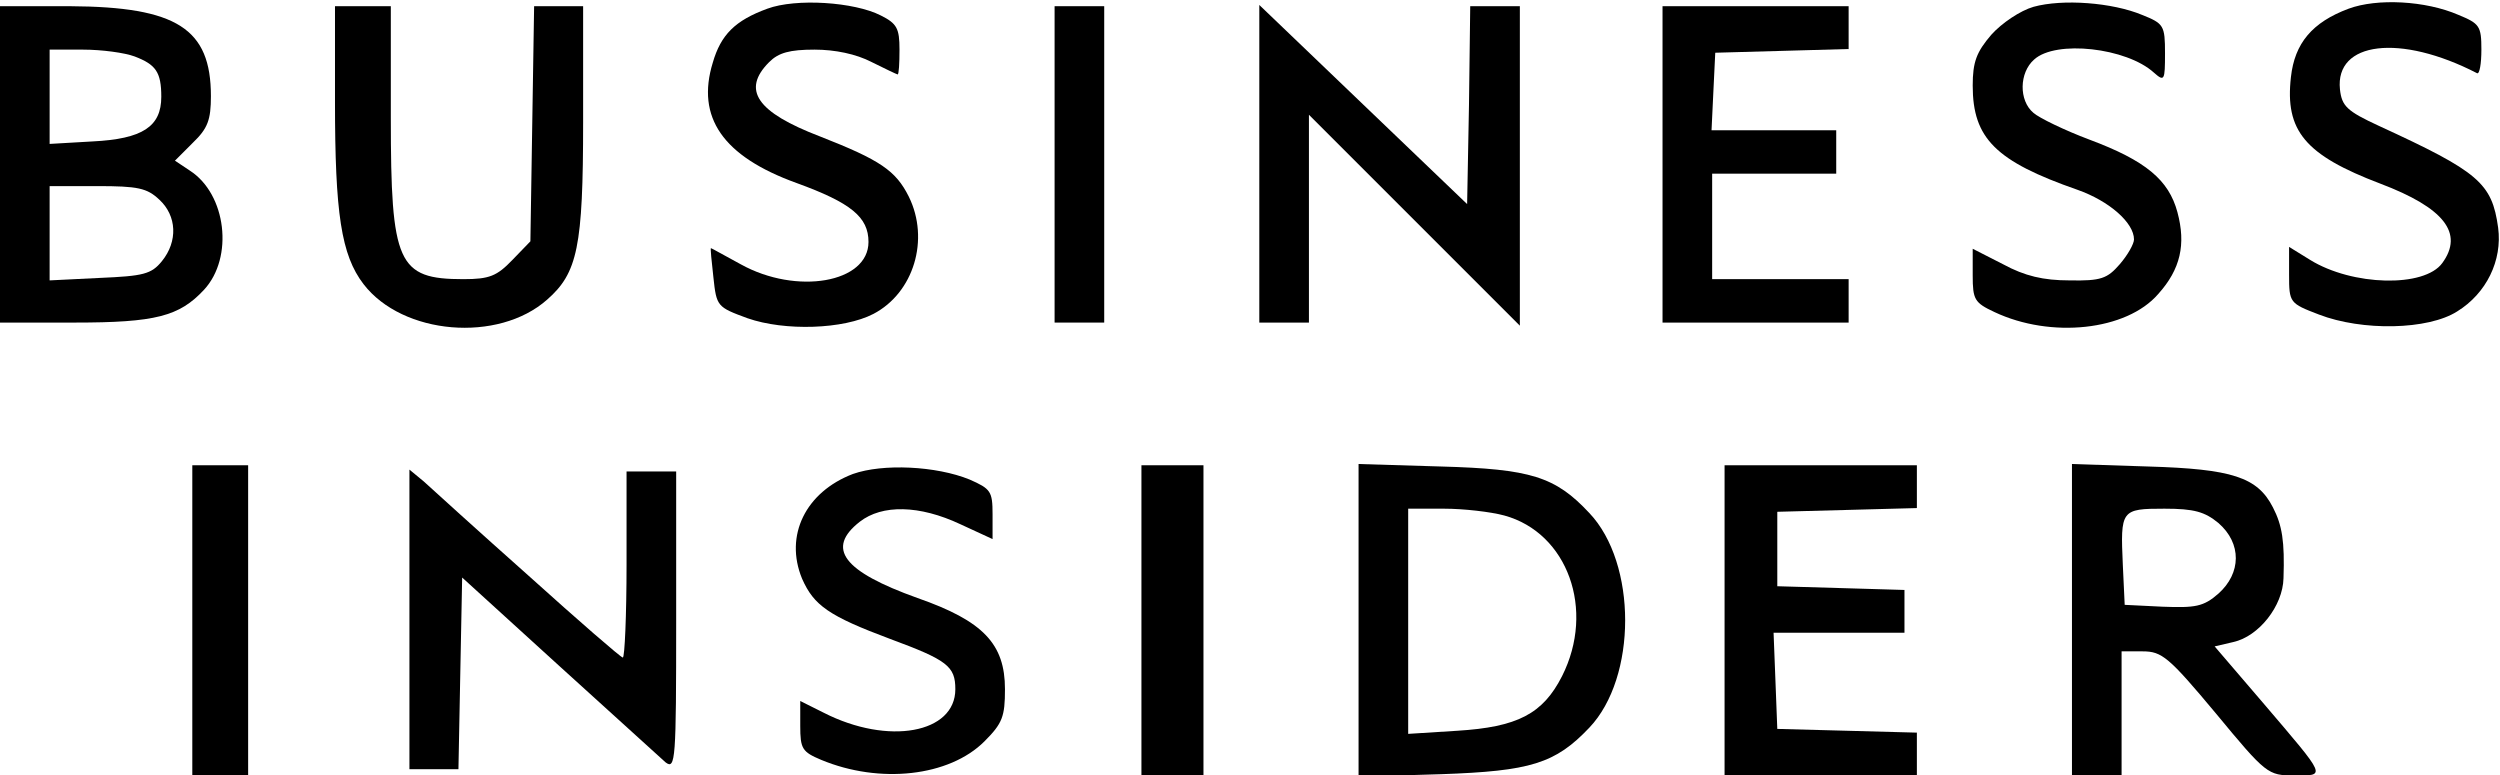
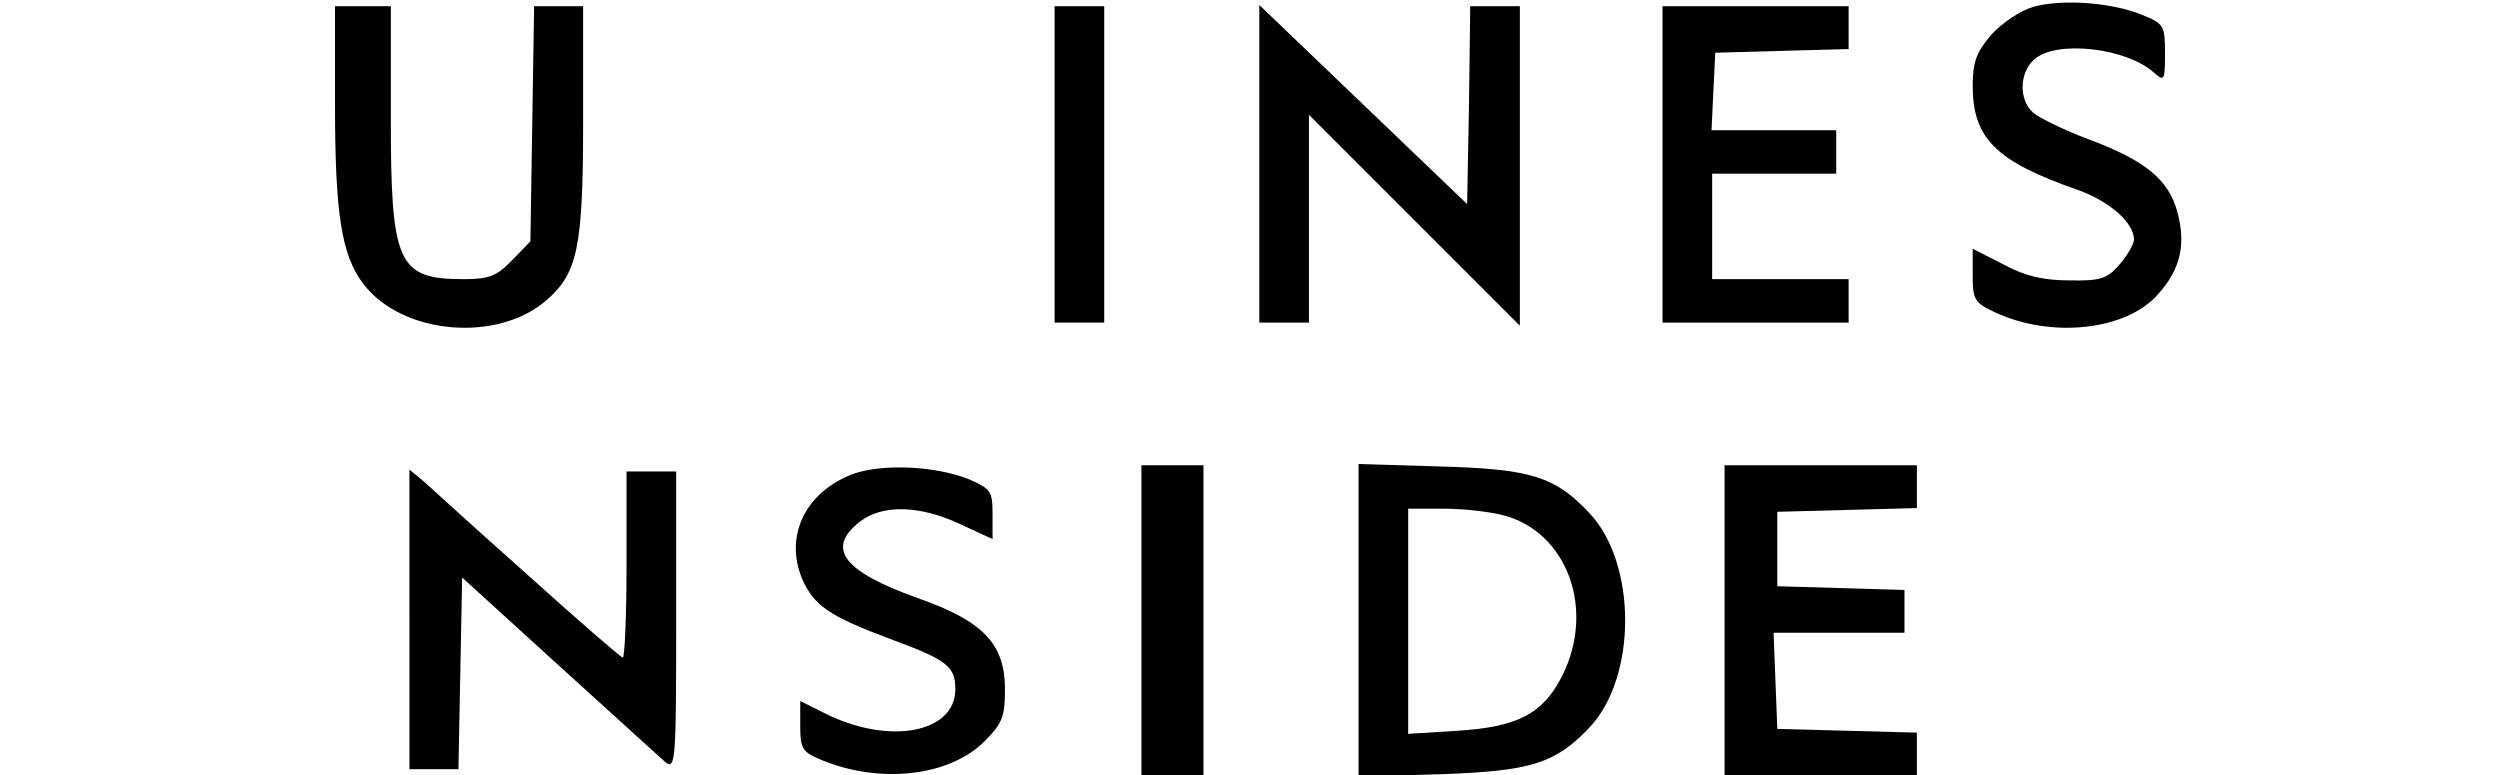
<svg xmlns="http://www.w3.org/2000/svg" version="1.0" width="403pt" height="125pt" viewBox="0 0 403 125" preserveAspectRatio="xMidYMid meet">
  <g transform="translate(0,125) scale(0.1,-0.1)" fill="#000000" stroke="none">
-     <path d="M1237 1236 c-52 -19 -75 -42 -88 -87 -27 -88 16 -151 135 -194 88 -32 116 -55 116 -95 0 -66 -116 -86 -206 -36 -26 14 -47 26 -48 26 -1 0 1 -21 4 -47 5 -47 6 -48 55 -66 60 -21 155 -18 203 7 65 34 91 120 57 189 -21 42 -46 59 -143 97 -102 39 -127 75 -82 120 15 15 33 20 73 20 33 0 67 -7 92 -20 22 -11 41 -20 42 -20 2 0 3 18 3 40 0 34 -4 42 -30 55 -43 22 -137 28 -183 11z" />
    <path d="M3278 1239 c-21 -6 -51 -26 -68 -45 -24 -28 -30 -44 -30 -82 0 -85 37 -122 169 -168 51 -18 91 -53 91 -80 0 -7 -10 -25 -23 -40 -20 -23 -30 -27 -81 -26 -42 0 -72 7 -107 26 l-49 25 0 -43 c0 -39 3 -44 35 -59 91 -43 213 -30 264 29 36 40 45 80 31 132 -14 52 -51 83 -142 117 -40 15 -81 35 -90 43 -24 20 -23 65 1 86 35 32 149 19 193 -21 17 -15 18 -13 18 31 0 45 -2 48 -37 62 -48 20 -128 26 -175 13z" />
-     <path d="M3786 1236 c-59 -22 -87 -56 -93 -110 -10 -87 23 -126 144 -172 103 -39 135 -80 100 -128 -29 -40 -145 -37 -213 5 l-34 21 0 -45 c0 -45 1 -46 48 -64 70 -27 176 -25 223 5 47 29 73 82 66 135 -10 72 -31 90 -192 164 -52 24 -60 32 -63 59 -8 77 97 90 221 26 4 -2 7 15 7 38 0 38 -3 42 -37 56 -53 23 -131 27 -177 10z" />
-     <path d="M0 985 l0 -255 120 0 c131 0 169 10 209 53 48 52 36 154 -23 192 l-24 16 29 29 c24 23 29 37 29 75 0 109 -55 144 -227 145 l-113 0 0 -255z m217 174 c34 -13 43 -25 43 -65 0 -48 -30 -68 -111 -72 l-69 -4 0 76 0 76 54 0 c30 0 67 -5 83 -11z m40 -231 c28 -26 30 -67 4 -99 -17 -21 -30 -24 -100 -27 l-81 -4 0 76 0 76 77 0 c65 0 80 -3 100 -22z" />
    <path d="M540 1086 c0 -180 10 -247 46 -294 63 -82 217 -95 296 -25 49 43 58 85 58 286 l0 187 -39 0 -40 0 -3 -189 -3 -190 -29 -30 c-25 -26 -37 -31 -79 -31 -106 0 -117 25 -117 260 l0 180 -45 0 -45 0 0 -154z" />
    <path d="M1700 985 l0 -255 40 0 40 0 0 255 0 255 -40 0 -40 0 0 -255z" />
    <path d="M2030 986 l0 -256 40 0 40 0 0 167 0 168 170 -170 170 -170 0 258 0 257 -40 0 -40 0 -2 -159 -3 -160 -167 160 -168 161 0 -256z" />
    <path d="M2680 985 l0 -255 150 0 150 0 0 35 0 35 -110 0 -110 0 0 85 0 85 100 0 100 0 0 35 0 35 -100 0 -101 0 3 63 3 62 108 3 107 3 0 34 0 35 -150 0 -150 0 0 -255z" />
-     <path d="M310 250 l0 -250 45 0 45 0 0 250 0 250 -45 0 -45 0 0 -250z" />
    <path d="M1375 486 c-76 -29 -111 -99 -82 -169 19 -43 43 -60 142 -97 92 -34 105 -44 105 -81 0 -71 -108 -91 -212 -38 l-38 19 0 -40 c0 -37 3 -42 34 -55 94 -39 206 -27 263 30 29 29 33 40 33 84 0 73 -35 110 -141 147 -120 43 -148 80 -93 123 36 28 96 27 162 -4 l52 -24 0 40 c0 37 -3 41 -37 56 -54 22 -140 26 -188 9z" />
    <path d="M1840 250 l0 -250 50 0 50 0 0 250 0 250 -50 0 -50 0 0 -250z" />
    <path d="M2190 250 l0 -252 133 4 c144 5 184 17 239 75 77 81 77 265 0 346 -55 59 -95 71 -239 75 l-133 4 0 -252z m235 169 c102 -28 147 -152 93 -259 -31 -61 -72 -82 -169 -88 l-79 -5 0 182 0 181 58 0 c31 0 75 -5 97 -11z" />
    <path d="M2780 250 l0 -250 155 0 155 0 0 35 0 34 -112 3 -113 3 -3 78 -3 77 106 0 105 0 0 35 0 34 -102 3 -103 3 0 60 0 60 113 3 112 3 0 34 0 35 -155 0 -155 0 0 -250z" />
-     <path d="M3340 251 l0 -251 40 0 40 0 0 100 0 100 34 0 c31 0 42 -9 118 -100 81 -98 84 -100 126 -100 52 0 54 -5 -50 117 l-78 91 30 7 c41 9 80 58 81 103 2 59 -2 85 -17 114 -25 49 -66 62 -201 66 l-123 4 0 -251z m236 156 c38 -33 37 -81 0 -114 -24 -21 -37 -23 -90 -21 l-61 3 -3 64 c-4 89 -3 91 67 91 48 0 65 -5 87 -23z" />
    <path d="M660 252 l0 -242 40 0 39 0 3 155 3 154 156 -142 c86 -78 163 -148 172 -156 16 -12 17 4 17 228 l0 241 -40 0 -40 0 0 -150 c0 -82 -3 -150 -6 -150 -3 0 -71 59 -152 132 -81 72 -157 141 -169 152 l-23 19 0 -241z" />
  </g>
</svg>